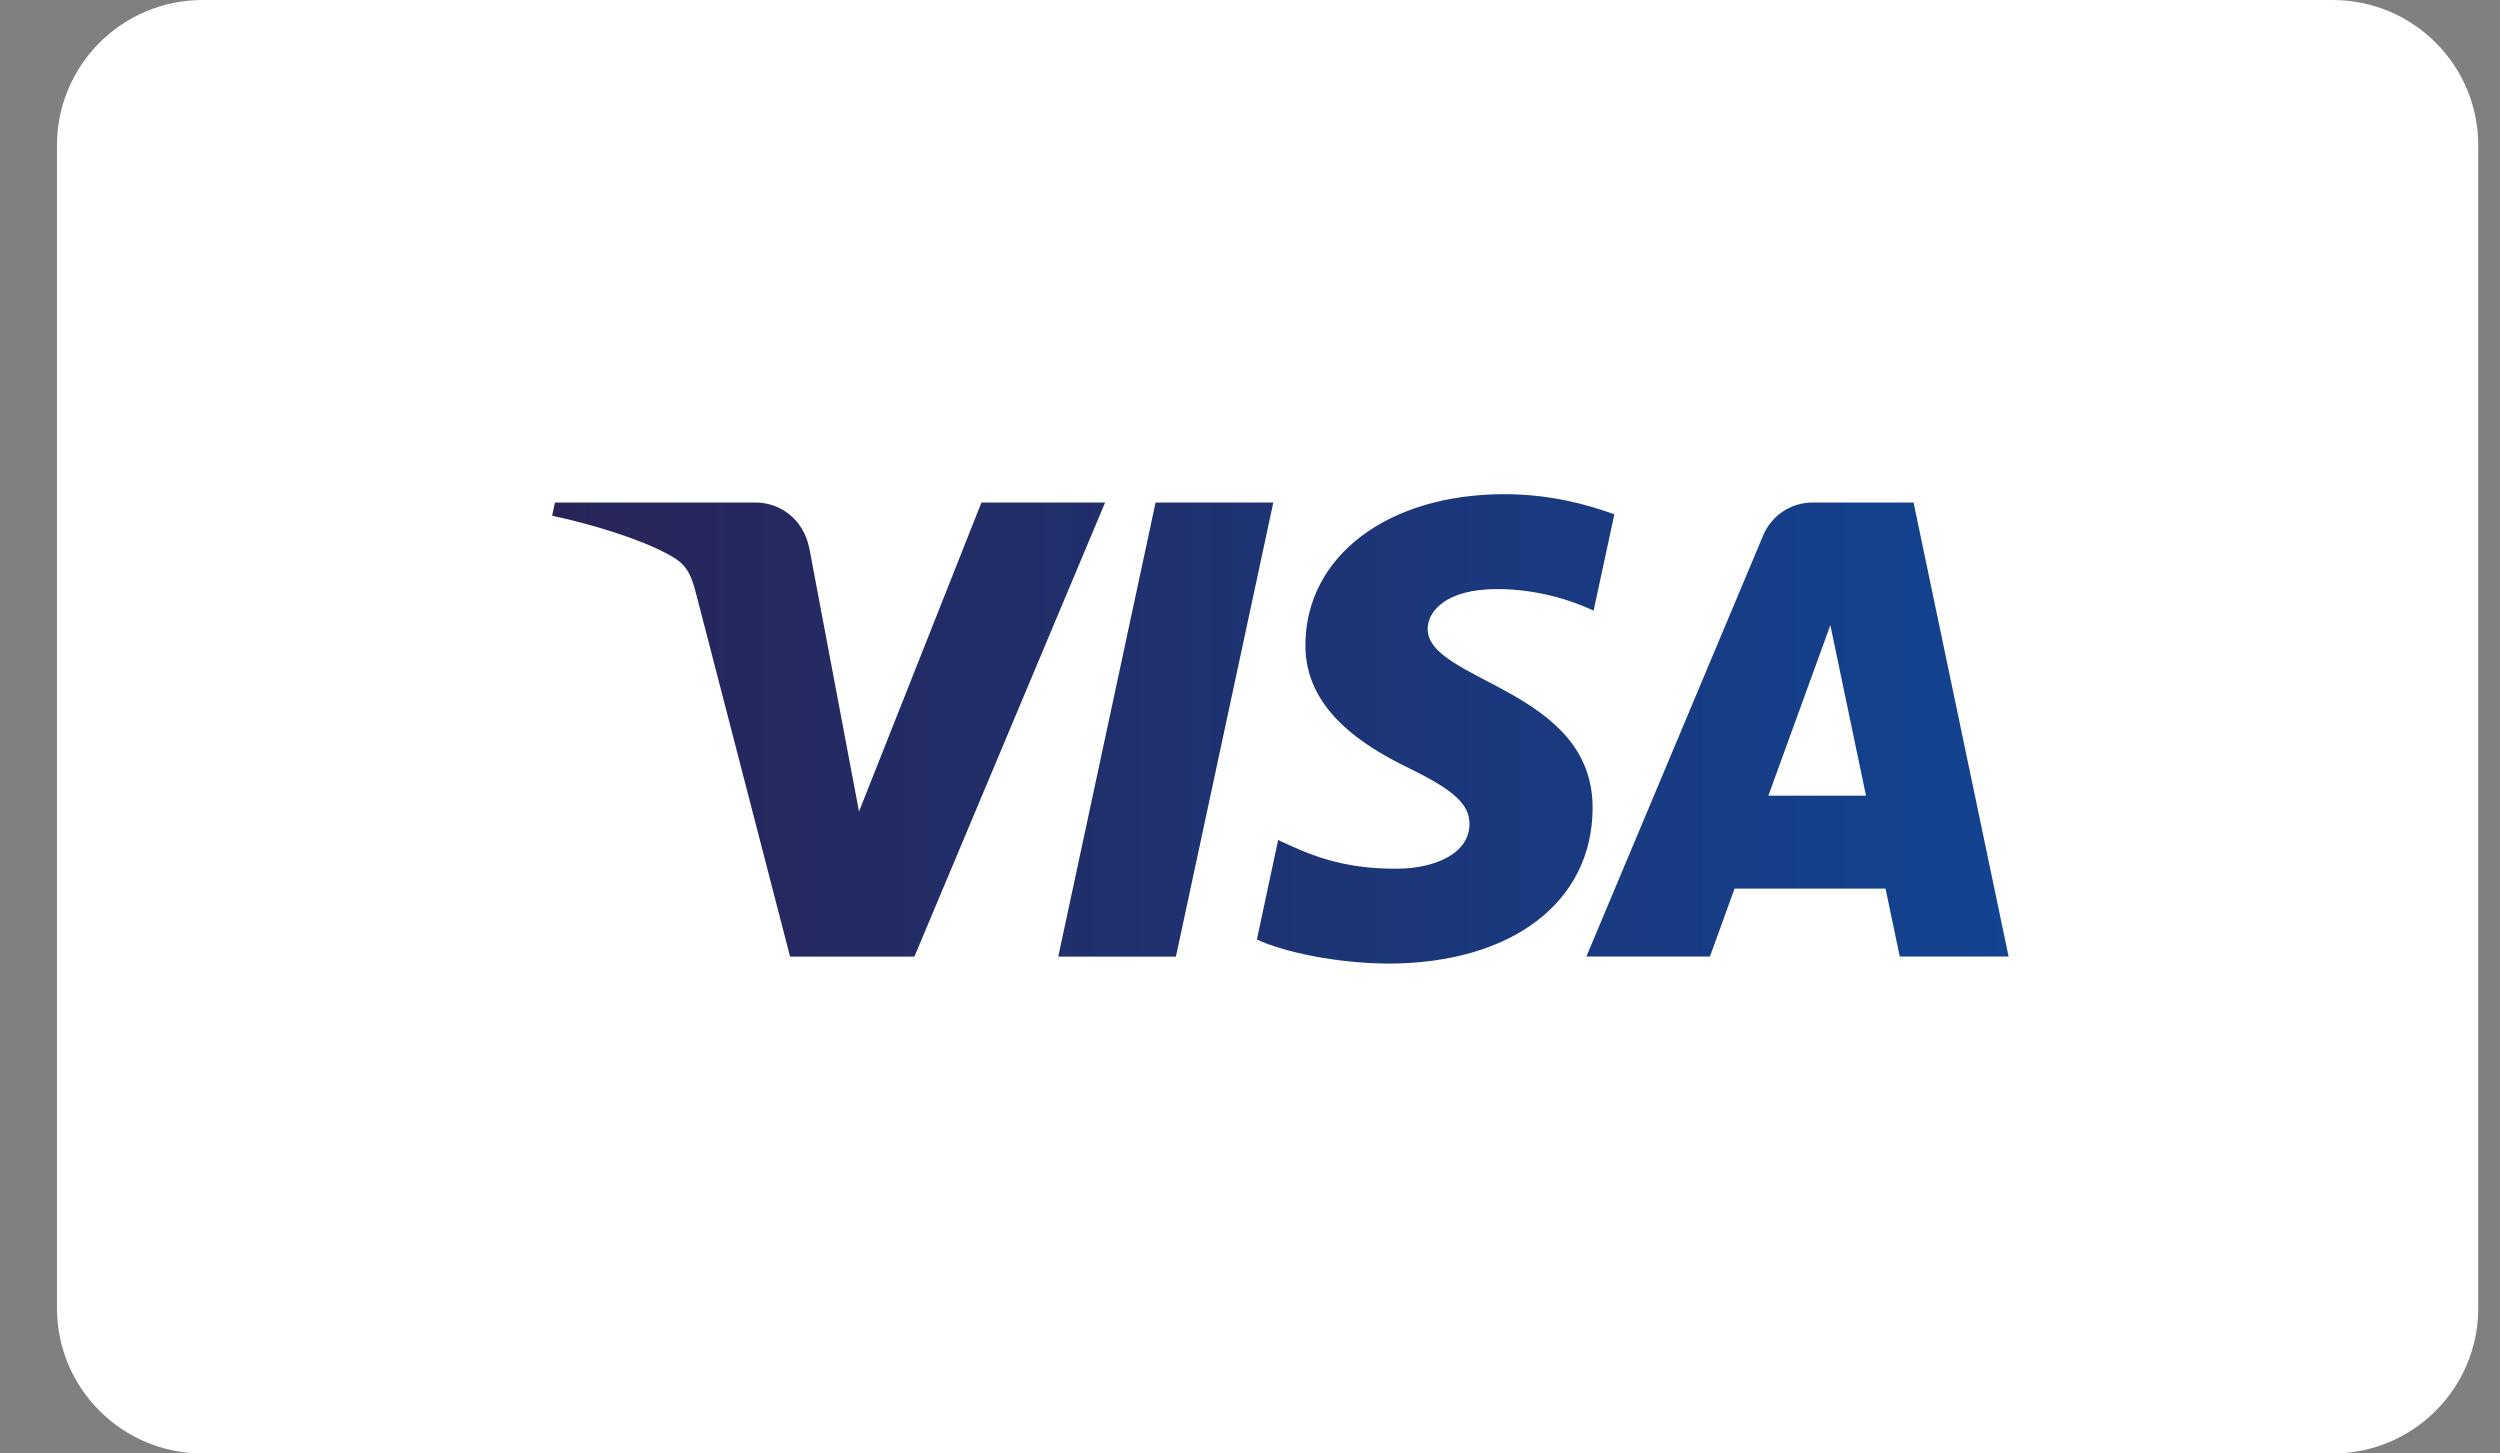
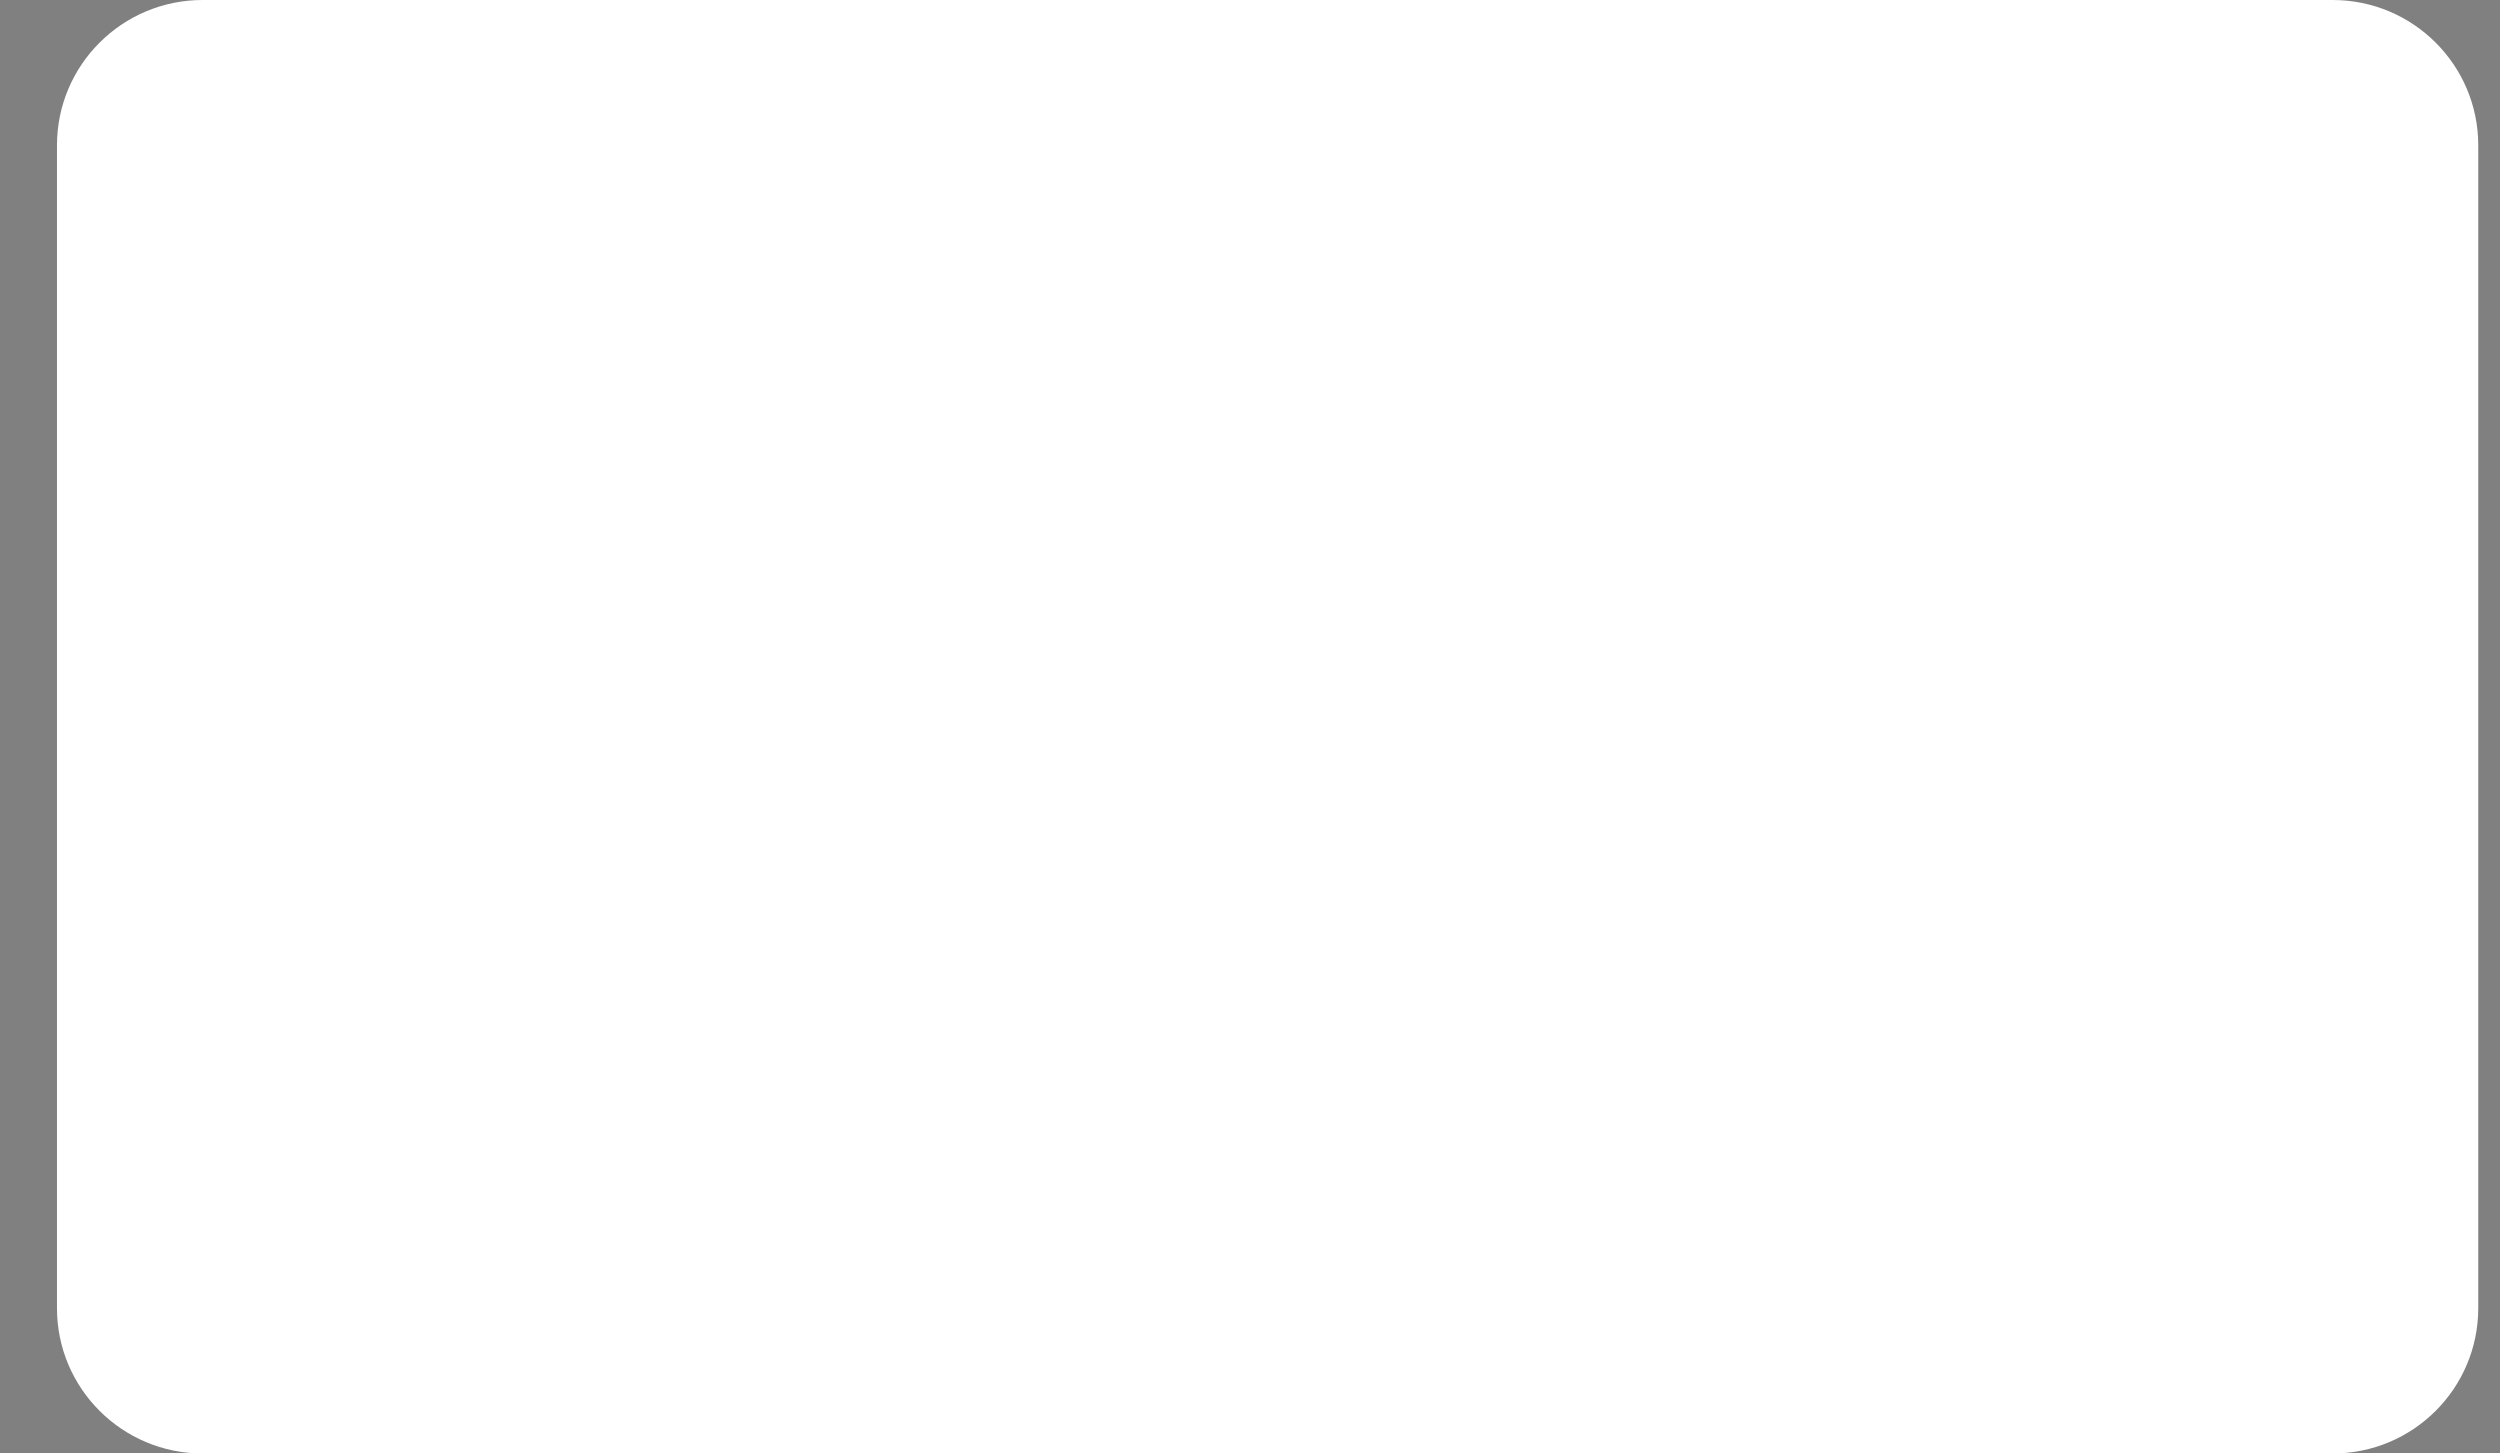
<svg xmlns="http://www.w3.org/2000/svg" width="43" height="25" viewBox="0 0 43 25" fill="none">
  <rect x="0" y="0" width="43" height="25" fill="#808080" stroke="none" />
  <path d="M3.485 0H40.121C41.505 0 42.626 1.119 42.626 2.5V22.5C42.626 23.881 41.505 25 40.121 25H3.485C2.102 25 0.98 23.881 0.98 22.5V2.5C0.98 1.119 2.102 0 3.485 0Z" fill="white" />
-   <path d="M19.008 8.643L15.728 16.453H13.589L11.975 10.22C11.877 9.836 11.793 9.696 11.494 9.535C11.008 9.27 10.204 9.023 9.497 8.87L9.545 8.643H12.989C13.428 8.643 13.823 8.935 13.922 9.439L14.775 13.958L16.881 8.643H19.008ZM27.393 13.902C27.402 11.841 24.537 11.728 24.556 10.807C24.563 10.526 24.831 10.229 25.416 10.153C25.705 10.115 26.504 10.085 27.41 10.502L27.767 8.846C27.278 8.67 26.652 8.5 25.873 8.5C23.873 8.5 22.464 9.562 22.453 11.083C22.44 12.207 23.458 12.834 24.225 13.208C25.013 13.591 25.278 13.836 25.275 14.178C25.269 14.701 24.645 14.933 24.063 14.941C23.046 14.957 22.456 14.667 21.984 14.448L21.618 16.16C22.09 16.376 22.964 16.565 23.87 16.574C25.995 16.573 27.386 15.525 27.393 13.902ZM32.676 16.452H34.548L32.913 8.643H31.186C30.797 8.643 30.469 8.868 30.324 9.215L27.286 16.452H29.411L29.834 15.284H32.431L32.676 16.452ZM30.416 13.685L31.482 10.753L32.095 13.685H30.416ZM21.901 8.643L20.226 16.453H18.202L19.876 8.643H21.901Z" fill="url(#paint0_linear_308_4576)" />
  <defs>
    <linearGradient id="paint0_linear_308_4576" x1="9.497" y1="12.537" x2="34.547" y2="12.537" gradientUnits="userSpaceOnUse">
      <stop stop-color="#282457" />
      <stop offset="1" stop-color="#134391" />
    </linearGradient>
  </defs>
</svg>